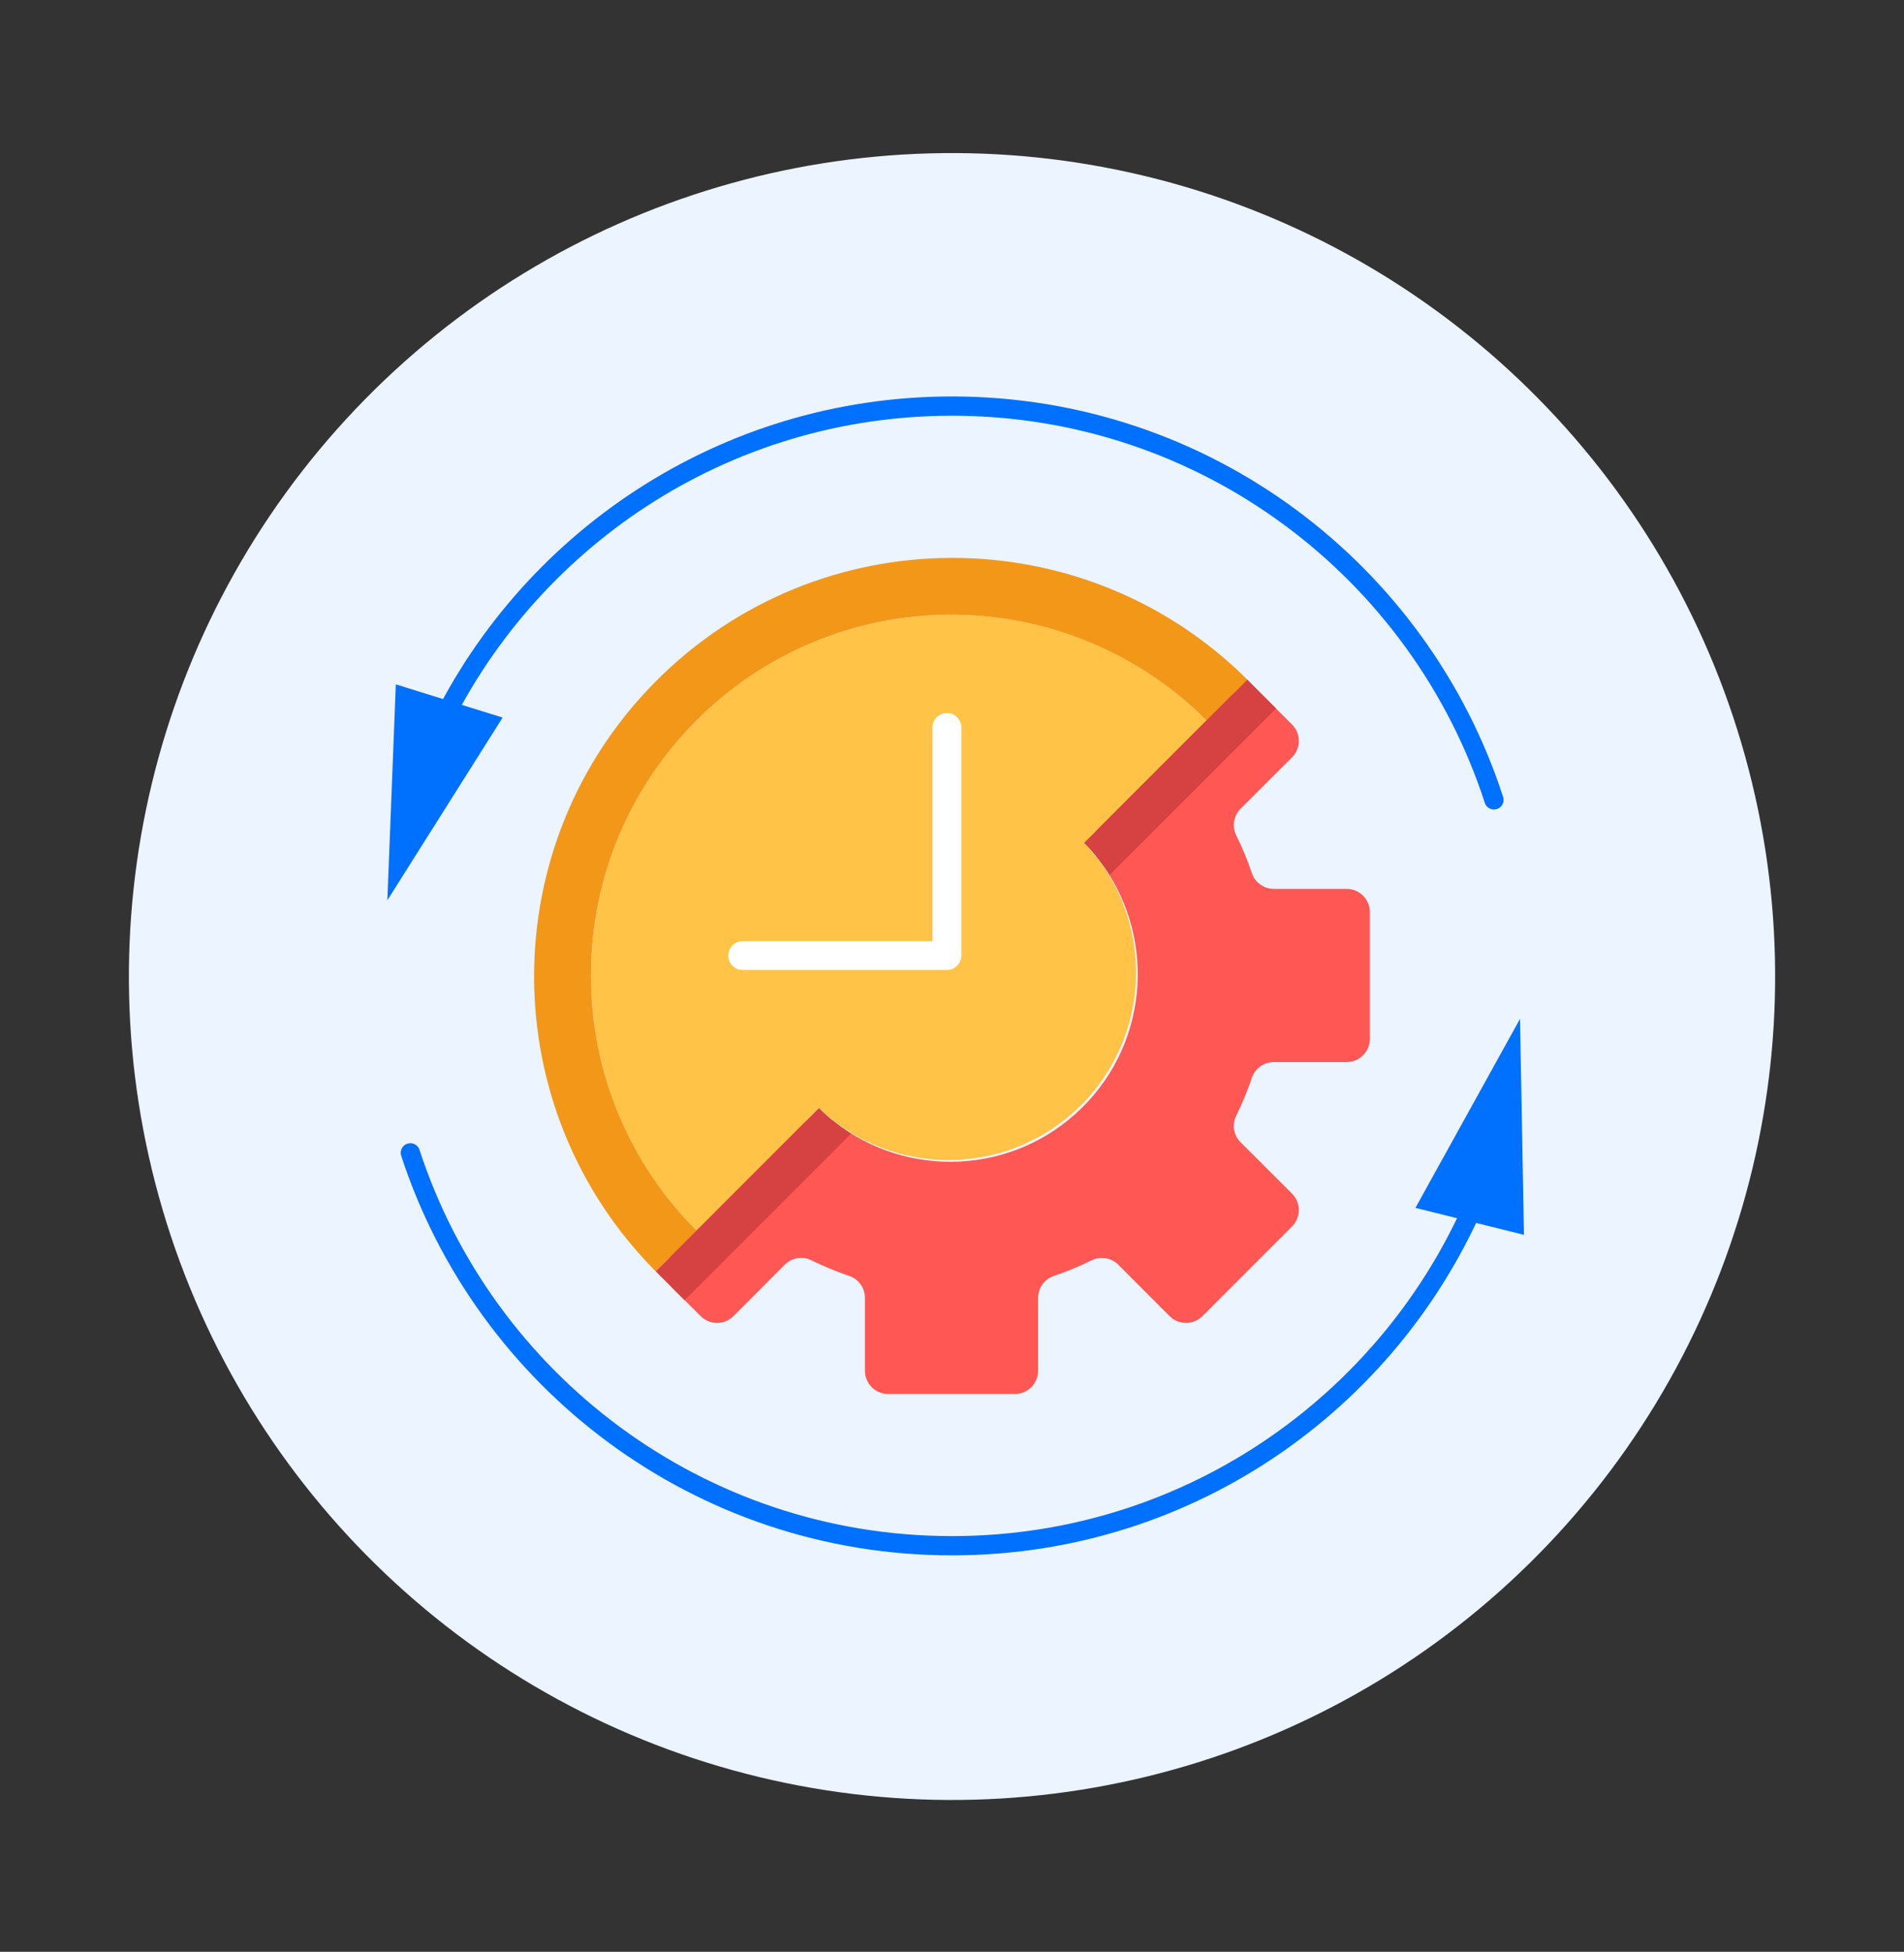
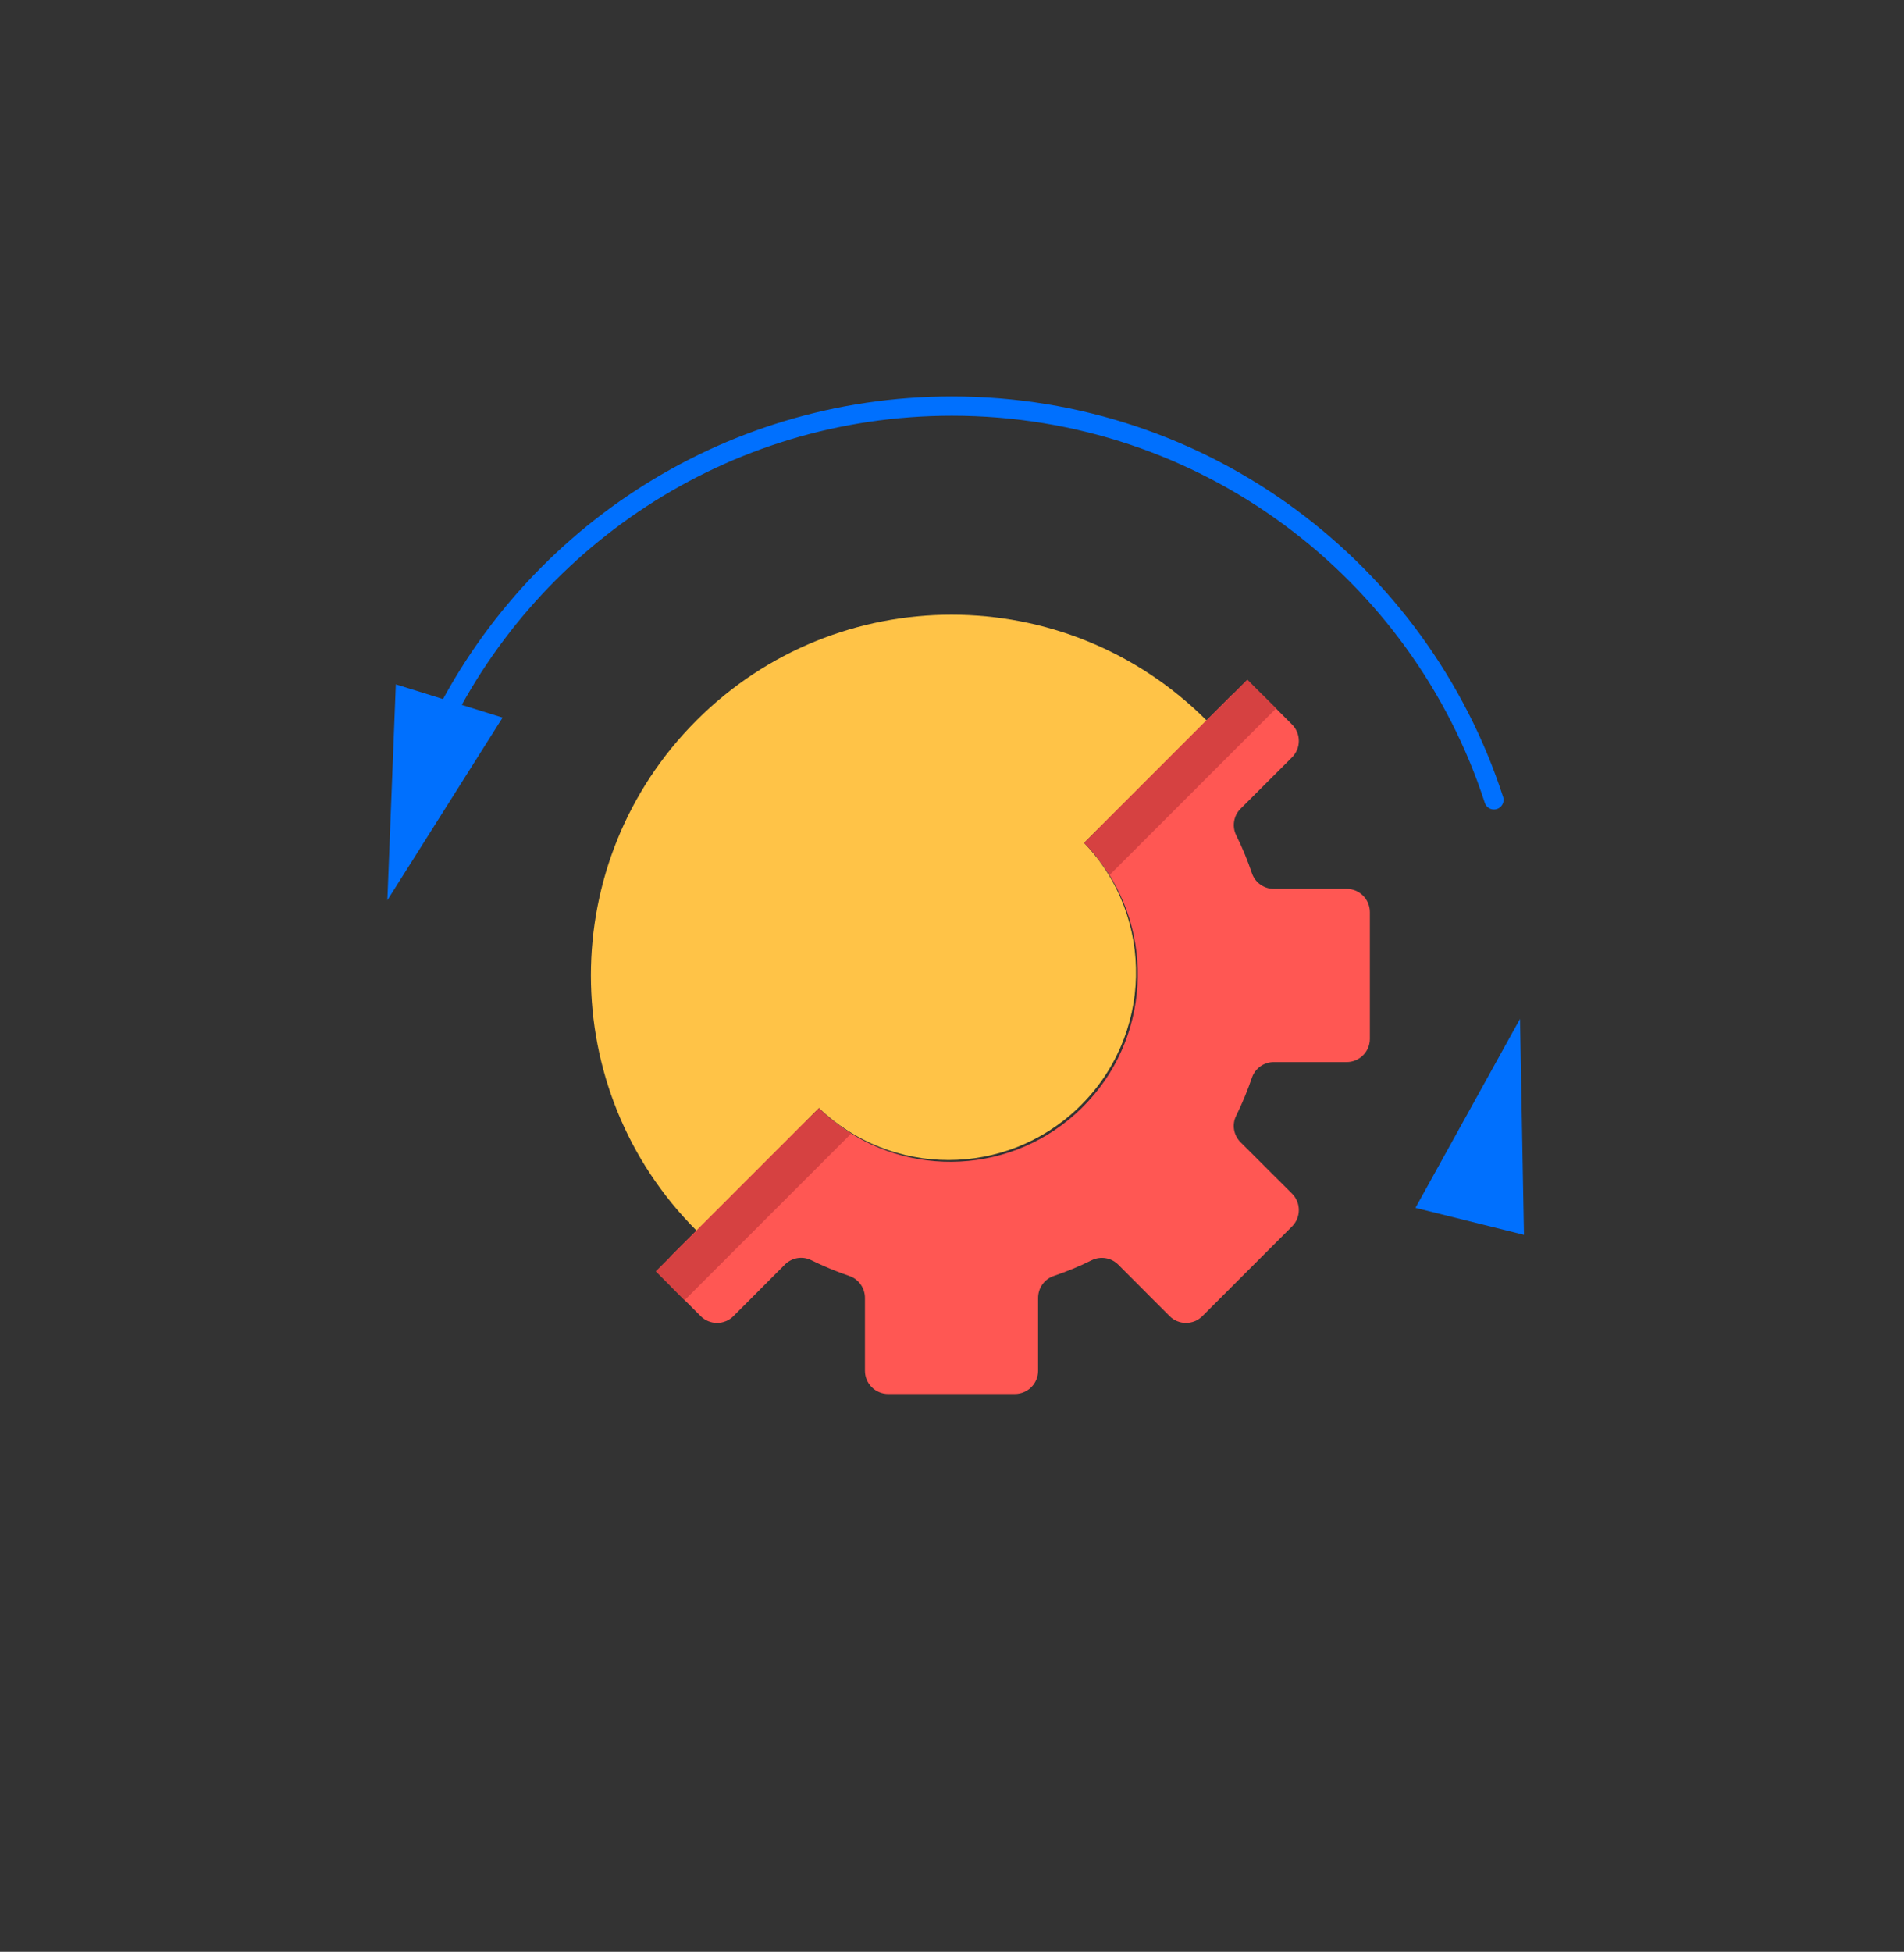
<svg xmlns="http://www.w3.org/2000/svg" enable-background="new 0 0 197.94 202.83" viewBox="0 0 197.94 202.83">
  <rect x="0" y="0" width="197.94" height="202.83" fill="#333333" stroke="none" />
-   <ellipse cx="98.97" cy="101.42" fill="#ebf4ff" rx="85.59" ry="85.59" transform="matrix(.234 -.972 .972 .234 -22.767 173.946)" />
-   <path d="m154.07 123.15c-8.67 21.95-30.07 37.48-55.1 37.48-26.29 0-48.57-17.13-56.31-40.83" fill="none" stroke="#0070fe" stroke-linecap="round" stroke-miterlimit="10" stroke-width="2" />
  <path d="m147.15 125.52 10.87-19.64.41 22.44z" fill="#0070fe" />
  <path d="m45.22 76.53c9.4-20.27 29.94-34.33 53.75-34.33 26.32 0 48.63 17.17 56.34 40.92" fill="none" stroke="#0070fe" stroke-linecap="round" stroke-miterlimit="10" stroke-width="2" />
  <path d="m52.25 74.57-11.98 18.98.88-22.43z" fill="#0070fe" />
  <path d="m112.7 87.59c7.44 7.78 7.16 20.12-.63 27.56-7.53 7.2-19.4 7.2-26.93 0l-12.73 12.73c-14.64-14.64-14.64-38.38 0-53.02s38.38-14.64 53.02 0z" fill="#ffc347" />
-   <path d="m61.43 101.37c0-20.7 16.78-37.49 37.48-37.49 9.95 0 19.49 3.95 26.52 10.98l4.24-4.24c-17.03-16.93-44.57-16.85-61.5.19-16.86 16.96-16.86 44.35 0 61.31l4.24-4.24c-7.04-7.03-10.99-16.57-10.98-26.51z" fill="#f39719" />
  <path d="m142.41 107.96v-13.18c0-1.33-1.08-2.41-2.41-2.41h-7.57c-1.03 0-1.95-.65-2.28-1.62-.46-1.35-1-2.68-1.64-3.96-.45-.92-.26-2.03.46-2.75l5.35-5.34c.94-.94.94-2.47 0-3.41l-2.96-2.96c-.94-.94-2.47-.94-3.41 0l-2.53 2.53-11.12 11.13c-.87.87-.94 2.24-.18 3.21 6.07 7.71 5.49 18.92-1.67 25.95-7.06 6.94-18.09 7.41-25.7 1.42-.97-.76-2.34-.69-3.21.17l-11.13 11.13-2.53 2.53c-.94.94-.94 2.47 0 3.41l2.96 2.96c.94.94 2.47.94 3.41 0l5.34-5.35c.73-.73 1.83-.92 2.75-.46 1.28.63 2.61 1.18 3.96 1.64.97.33 1.62 1.25 1.62 2.28v7.57c0 1.33 1.08 2.41 2.41 2.41h13.18c1.33 0 2.41-1.08 2.41-2.41v-7.57c0-1.03.65-1.95 1.62-2.28 1.35-.46 2.68-1 3.96-1.64.92-.45 2.03-.26 2.75.46l5.34 5.35c.94.94 2.47.94 3.41 0l9.32-9.32c.94-.94.94-2.47 0-3.41l-5.35-5.34c-.73-.73-.92-1.83-.46-2.75.63-1.28 1.18-2.61 1.64-3.96.33-.97 1.25-1.62 2.28-1.62h7.57c1.33 0 2.41-1.08 2.41-2.41z" fill="#ff5753" />
  <path d="m112.7 115.15c6.45-6.46 7.56-16.53 2.66-24.23l-26.89 26.89c7.71 4.9 17.78 3.79 24.23-2.66z" fill="none" />
  <path d="m85.14 115.15-12.73 12.73-4.24 4.24 3 3 17.3-17.3c-1.2-.77-2.32-1.66-3.33-2.67z" fill="#d64141" />
  <path d="m129.67 70.62-4.24 4.24-12.73 12.73c1.01 1.01 1.9 2.13 2.66 3.33l17.3-17.3z" fill="#d64141" />
-   <path d="m77.21 99.3h21.23v-23.71" style="fill:none;stroke:#fff;stroke-width:3;stroke-linecap:round;stroke-linejoin:round;stroke-miterlimit:10" />
</svg>